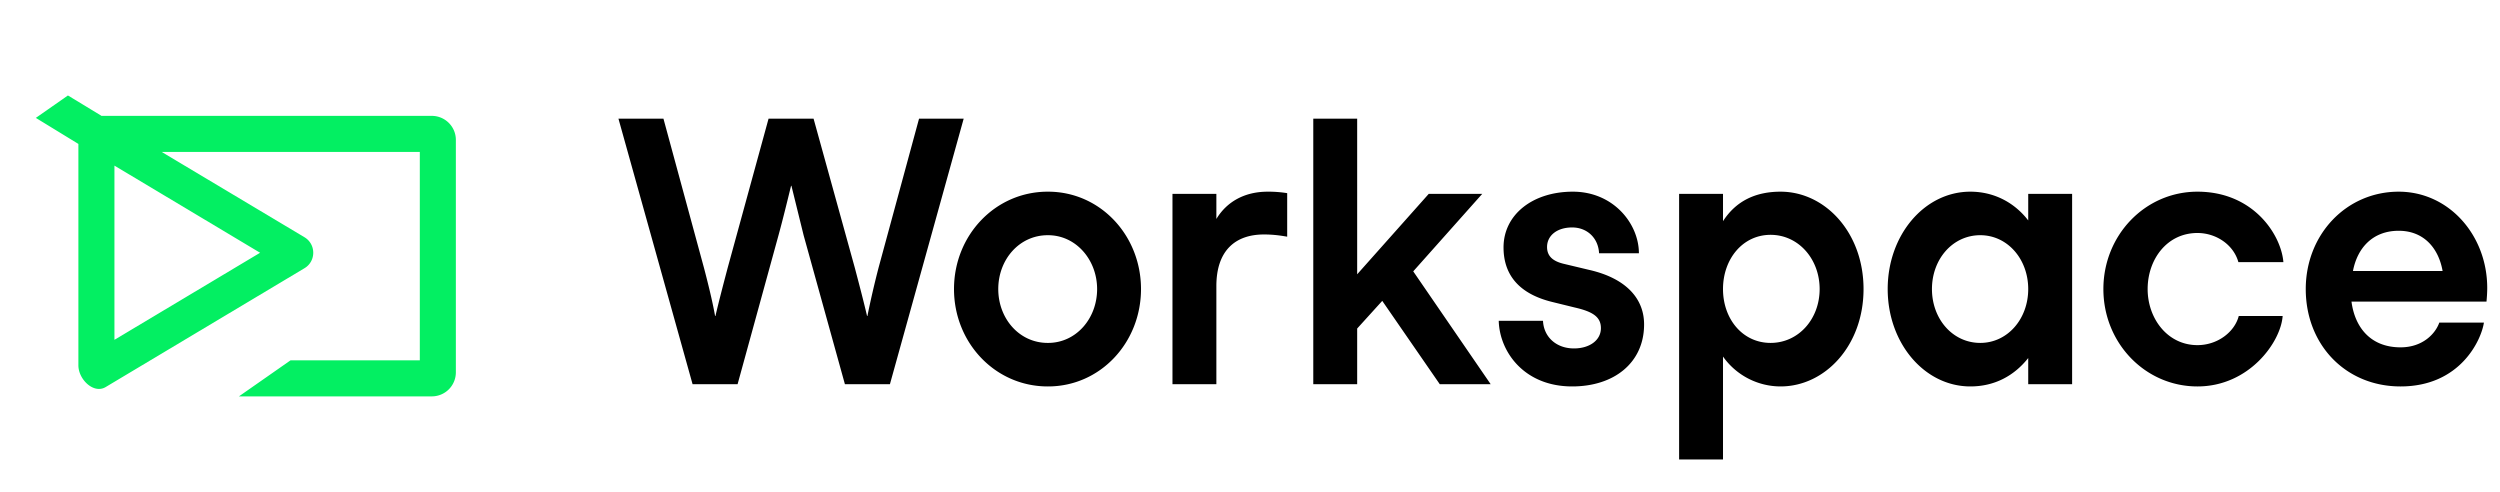
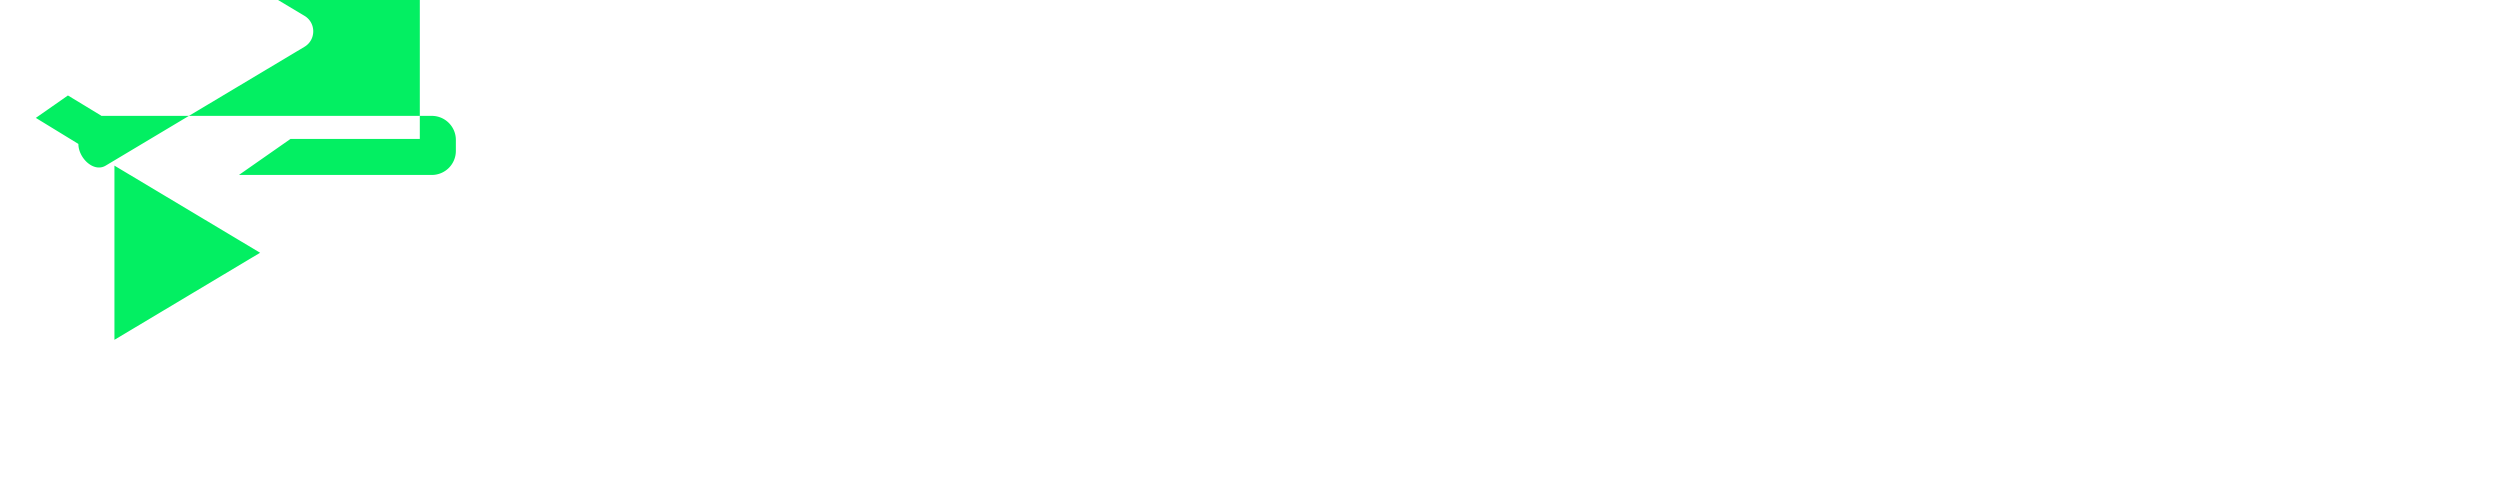
<svg xmlns="http://www.w3.org/2000/svg" xml:space="preserve" class="css-8j94p-Header" viewBox="0 0 183 36">
-   <path d="M64.305 19.62a66.8 66.8 0 0 0-.81 3.51h-.027c-.243-1.053-.621-2.484-.891-3.51L59.553 8.685h-3.294L53.262 19.62c-.27 1.026-.648 2.457-.891 3.51h-.027c-.189-1.08-.54-2.484-.81-3.51l-2.97-10.935H45.27l5.427 19.44h3.294l2.997-10.908c.297-1.08.648-2.511.918-3.618h.027l.891 3.618 3.024 10.908h3.294l5.4-19.44h-3.267l-2.97 10.935zm12.386 8.667h.027c3.834 0 6.804-3.213 6.804-7.128s-2.97-7.128-6.804-7.128h-.027c-3.834 0-6.858 3.186-6.858 7.128s3.024 7.128 6.858 7.128zm0-3.186c-2.079 0-3.618-1.782-3.618-3.942s1.539-3.942 3.618-3.942h.027c2.052 0 3.591 1.809 3.591 3.942 0 2.16-1.539 3.942-3.591 3.942h-.027zm16.1-11.07c-1.647 0-2.97.702-3.753 1.998v-1.836h-3.213v13.932h3.213v-7.182c0-2.619 1.404-3.78 3.483-3.78.783 0 1.377.108 1.701.162v-3.186a8.547 8.547 0 0 0-1.431-.108zm16.328 14.094-5.67-8.262 5.049-5.67h-3.915l-5.238 5.886V8.685h-3.213v19.44h3.213v-4.077l1.836-2.025 4.212 6.102h3.726zm.589-4.644c.054 2.241 1.836 4.806 5.373 4.806 3.078 0 5.211-1.728 5.265-4.428.054-1.971-1.296-3.483-4.023-4.104l-1.809-.432c-.837-.189-1.269-.567-1.269-1.242 0-.837.729-1.431 1.836-1.431s1.917.783 1.971 1.89h2.916c0-2.16-1.863-4.509-4.833-4.509s-5.076 1.701-5.076 4.077c0 2.106 1.242 3.429 3.564 3.996l1.647.405c1.296.297 1.917.675 1.917 1.512 0 .891-.837 1.485-1.971 1.485-1.296 0-2.214-.837-2.268-2.025h-3.24zm16.416 10.152V26.1a5.169 5.169 0 0 0 4.212 2.187c3.267 0 6.075-2.997 6.075-7.128s-2.808-7.128-6.075-7.128c-1.782 0-3.24.648-4.212 2.16v-1.998h-3.213v19.44h3.213zm3.483-16.443c2.052 0 3.591 1.782 3.591 3.969s-1.539 3.942-3.591 3.942c-2.052 0-3.483-1.755-3.483-3.942s1.431-3.969 3.483-3.969zm18.859-1.053c-.972-1.269-2.457-2.106-4.239-2.106-3.348 0-6.048 3.159-6.048 7.128s2.7 7.128 6.048 7.128c1.782 0 3.213-.783 4.239-2.079v1.917h3.213V14.193h-3.213v1.944zm-3.51 8.964c-2.025 0-3.537-1.755-3.537-3.942s1.512-3.942 3.537-3.942c1.998 0 3.51 1.755 3.51 3.942s-1.512 3.942-3.51 3.942zm22.188-5.913c-.162-1.998-2.187-5.157-6.291-5.157-3.834 0-6.885 3.186-6.885 7.128s3.051 7.128 6.885 7.128c3.78 0 6.102-3.24 6.237-5.157h-3.213c-.297 1.161-1.539 2.133-3.024 2.133-2.187 0-3.645-1.944-3.645-4.104s1.404-4.104 3.645-4.104c1.377 0 2.646.864 2.997 2.133h3.294zm14.867 2.889c.027-.27.054-.648.054-.999 0-3.861-2.808-7.047-6.48-7.047-3.834 0-6.804 3.132-6.804 7.128 0 4.077 2.916 7.128 6.939 7.128 4.374 0 5.913-3.402 6.102-4.671h-3.267c-.27.783-1.188 1.809-2.835 1.809-2.214 0-3.348-1.485-3.591-3.348h9.882zm-6.426-5.184c1.836 0 2.916 1.269 3.213 2.943h-6.561c.324-1.701 1.458-2.943 3.348-2.943z" />
-   <path fill="#03EF62" fill-rule="evenodd" d="m2.623 8.63 3.115 1.906v16.208c0 1.025 1.117 2.116 1.997 1.588l14.555-8.7c.853-.51.853-1.751 0-2.265l-10.455-6.246H30.73v15.255h-9.463l-3.777 2.639h14.12a1.76 1.76 0 0 0 1.759-1.759V10.241c0-.972-.792-1.759-1.759-1.759H7.497c-.018 0-.057.004-.057.004L4.973 6.988 2.623 8.63zm5.754 16.245 10.662-6.373-10.662-6.378v12.751z" clip-rule="evenodd" />
+   <path fill="#03EF62" fill-rule="evenodd" d="m2.623 8.63 3.115 1.906c0 1.025 1.117 2.116 1.997 1.588l14.555-8.7c.853-.51.853-1.751 0-2.265l-10.455-6.246H30.73v15.255h-9.463l-3.777 2.639h14.12a1.76 1.76 0 0 0 1.759-1.759V10.241c0-.972-.792-1.759-1.759-1.759H7.497c-.018 0-.057.004-.057.004L4.973 6.988 2.623 8.63zm5.754 16.245 10.662-6.373-10.662-6.378v12.751z" clip-rule="evenodd" />
</svg>